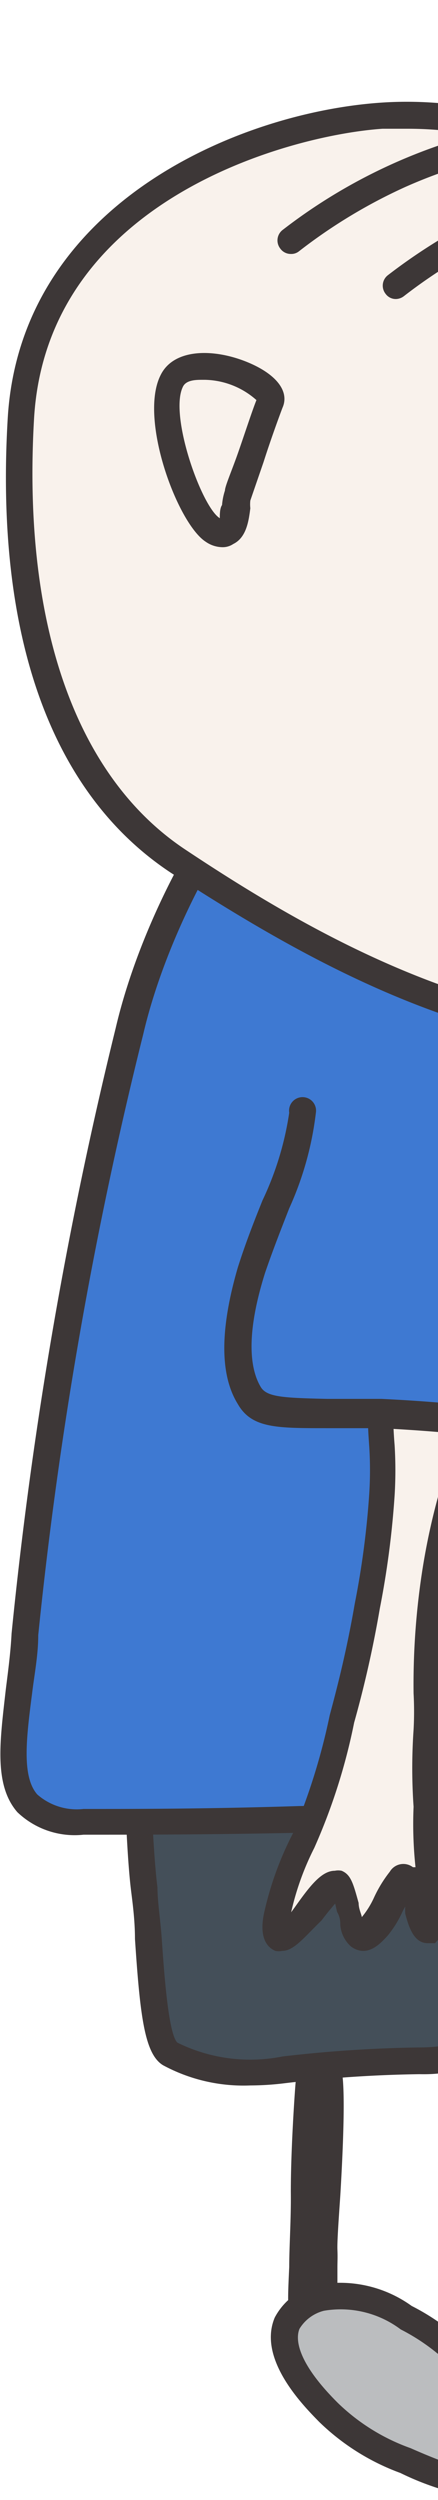
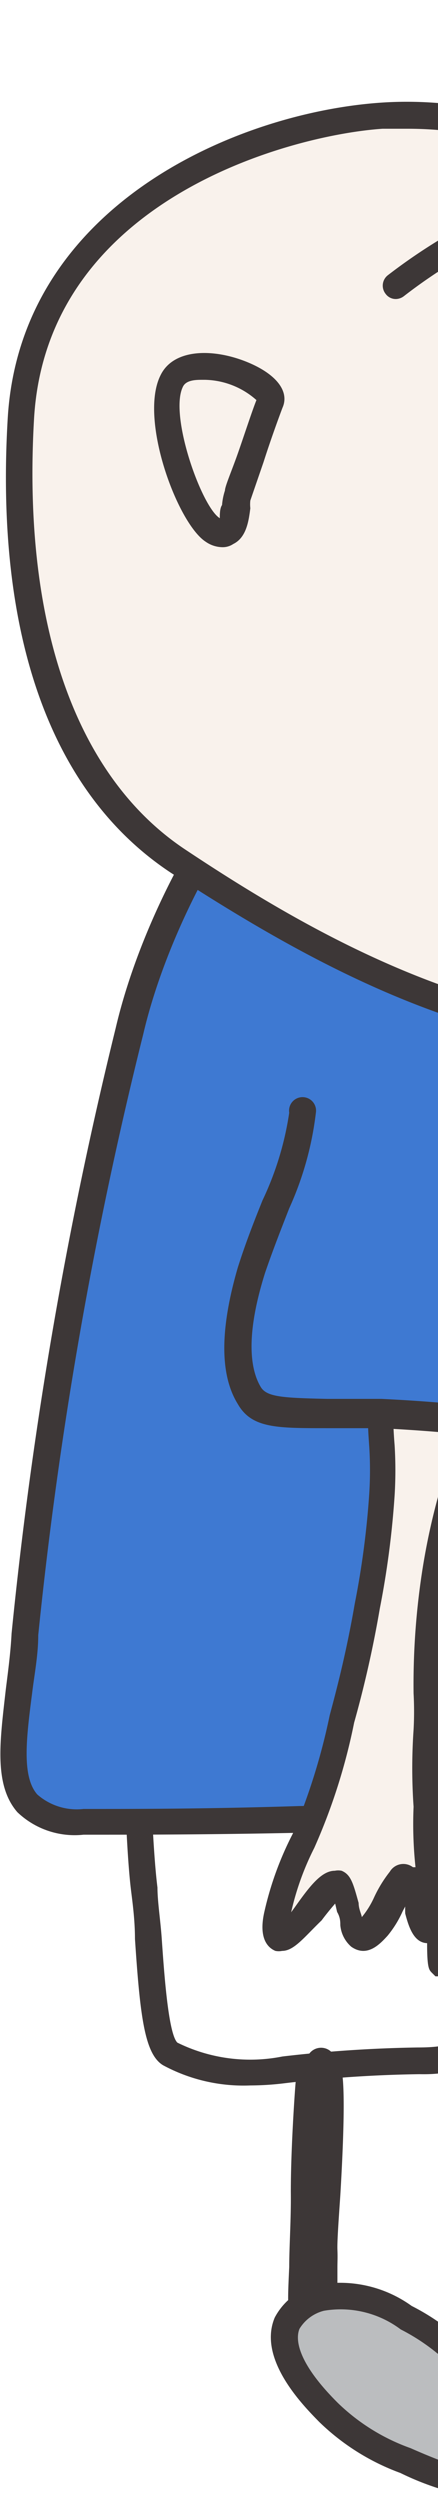
<svg xmlns="http://www.w3.org/2000/svg" viewBox="0 0 13.63 77.67">
  <defs>
    <style>.cls-1{fill:#3d3737;}.cls-2{fill:#f9f2ec;}.cls-3{fill:#404041;}.cls-4{fill:#3e79d2;}.cls-5{fill:#f3848d;}.cls-6{fill:#be1e2d;}.cls-7{fill:#ed8089;}.cls-8{fill:#444f59;}.cls-9{fill:#bbbdbf;}</style>
  </defs>
  <title>ic_examiantion_standing</title>
  <g id="Layer_2" data-name="Layer 2">
    <g id="Layer_1-2" data-name="Layer 1">
      <path class="cls-2" d="M23.14,38.48c.7,0,1.66-1.26,2.91-2.44a37,37,0,0,1,3.31-2.54c1.44-1,3-2.16,3.8-2.62,2.24-1.24,3-1.53,3.66-1.87a24.43,24.43,0,0,0,2.41-1.24c.24-.37-1.87.3-2.09-.17,0-.1.1-.34.37-.83s.48-.7.44-.9-.34-.25-.69-.23c-.55,0-1.14.39-1.78.45-.24,0-.15,0-.21-.16s.21-.35.52-.91c.08-.15.27-.64.17-.73s-.6.27-.92.67a22.08,22.08,0,0,1-2,2.28c-1.54,1.72-1.87,2-2.68,2.87A37.31,37.31,0,0,1,27.12,33c-2.85,2.24-5.06,2.62-5.09,3.73C22,37.45,22.42,38.43,23.14,38.48Z" />
      <path class="cls-1" d="M23.18,38.89h-.06c-1-.06-1.52-1.2-1.5-2.21s.83-1.32,2.06-2a22.43,22.43,0,0,0,3.19-2,36.9,36.9,0,0,0,3.19-2.8c.33-.37.58-.63.87-.92S31.82,28,32.74,27a22.14,22.14,0,0,0,2-2.25,2.21,2.21,0,0,1,1.14-.84l.18,0,.19.13c.4.35,0,1.15-.08,1.24s-.15.25-.22.35l.33-.11a3.72,3.72,0,0,1,1-.24c.4,0,1,0,1.13.57a1,1,0,0,1-.24.78,4.71,4.71,0,0,0-.25.41c-.08.13-.15.27-.21.38a7,7,0,0,0,.8-.06c.61-.08.95-.12,1.14.18l.14.22-.16.3c-.1.15-.24.27-2.29,1.24l-.29.14-.48.23c-.6.29-1.42.68-3.16,1.64-.82.45-2.44,1.62-3.75,2.59l-1,.72a21.58,21.58,0,0,0-2.28,1.78c-.35.33-.67.67-1,1C24.49,38.23,23.85,38.89,23.18,38.89Zm11.67-13a19.15,19.15,0,0,1-1.52,1.68c-.9,1-1.38,1.51-1.81,1.95-.27.28-.52.54-.84.9a39.15,39.15,0,0,1-3.3,2.89,23.19,23.19,0,0,1-3.3,2.13c-.94.52-1.62.9-1.63,1.28,0,.61.3,1.34.72,1.37h0c.31,0,1-.72,1.56-1.31.32-.32.65-.67,1-1a24,24,0,0,1,2.36-1.84l1-.72c1.33-1,3-2.17,3.84-2.65,1.76-1,2.6-1.37,3.21-1.66l.46-.22.3-.15.64-.3a.82.82,0,0,1-.8-.42c-.13-.29,0-.54.38-1.2.11-.19.2-.33.27-.44l0-.09h-.13a2.61,2.61,0,0,0-.8.2,5.07,5.07,0,0,1-1,.26c-.37,0-.59-.1-.63-.42A.66.66,0,0,1,34.85,25.86Z" />
      <path class="cls-2" d="M9.61,64.72s-.16,1.93-.15,3.37c0,2-.19,3.82,0,3.66.35-.28.63.23.59-.26s0-1.09,0-1.59c0-.79.42-5.14.2-5.46C9.85,63.86,10.14,63.86,9.61,64.72Z" />
      <path class="cls-1" d="M9.45,72.18a.54.54,0,0,1-.21-.05c-.31-.16-.3-.4-.24-1.7,0-.65.06-1.47.05-2.34,0-1.44.14-3.32.15-3.4a.48.48,0,0,1,.06-.18c.15-.25.23-.42.28-.52a.46.46,0,0,1,.89-.05c0,.06.08.15.16.27s.19.81,0,4c-.05.73-.1,1.43-.09,1.68s0,.37,0,.56,0,.66,0,1a.6.6,0,0,1-.18.56.52.52,0,0,1-.51.07A.68.68,0,0,1,9.45,72.18Zm.36-.57Z" />
      <path class="cls-2" d="M15.91,60.85s-.16,1.68-.17,3.12c0,2-.19,3.82,0,3.66.35-.28.63.22.59-.26s0-1.09,0-1.59c0-.79.49-5,.27-5.35C16.21,59.85,16.44,60,15.91,60.85Z" />
      <path class="cls-1" d="M15.73,68.05a.52.52,0,0,1-.21,0c-.32-.17-.31-.41-.25-2,0-.6.05-1.32.06-2.08,0-1.44.16-3.08.16-3.15a.64.64,0,0,1,.06-.18,3.86,3.86,0,0,0,.29-.54c.09-.18.19-.4.47-.42s.41.18.53.37l.11.16c.18.27.17.91-.08,3.8-.06.78-.13,1.52-.12,1.78s0,.36,0,.56,0,.66,0,1a.6.6,0,0,1-.18.56.52.52,0,0,1-.51.07A.66.66,0,0,1,15.73,68.05Zm.35-.57h0Z" />
      <path class="cls-8" d="M21.24,52.79s-.62,2-1,3.6-.46,2.79-.71,3.42-.31,1.41-1.39,1.41-4.29-.28-4.45-.28.31-7,.31-7l1.27-3.29Z" />
      <path class="cls-1" d="M18.18,61.63c-.8,0-2.73-.15-3.77-.23l-.68,0h-.18l-.13-.13c-.15-.17-.26-.28.21-7.33l0-.13,1.42-3.67,6.68,2.44-.12.38s-.61,2-.95,3.57c-.13.63-.23,1.2-.32,1.7A10.14,10.14,0,0,1,20,60l-.09.28A1.64,1.64,0,0,1,18.18,61.63Zm-4.07-1.08.36,0c1,.08,2.94.23,3.71.23.59,0,.7-.25.89-.82,0-.11.07-.22.11-.32A8.92,8.92,0,0,0,19.54,58c.09-.51.2-1.09.33-1.73.26-1.16.66-2.59.86-3.26l-5.18-1.89L14.45,54C14.31,56.17,14.11,59.52,14.11,60.55Z" />
-       <path class="cls-8" d="M4.24,53.52s.06,3.67.25,5.17.18,4.74.8,5.11a5.6,5.6,0,0,0,3.55.51A40.94,40.94,0,0,1,13,64c.53,0,2,.07,2-1.34s.4-6,.4-6.46.16-3.95.16-3.95Z" />
      <path class="cls-1" d="M7.79,64.79a5.27,5.27,0,0,1-2.72-.63c-.57-.35-.71-1.52-.87-3.92,0-.56-.07-1.09-.12-1.49-.19-1.51-.25-5.07-.25-5.22v-.38L16,51.8l0,.49s-.15,3.44-.15,3.93-.17,3-.34,5.54l-.07.94c-.11,1.75-1.82,1.75-2.39,1.74h0a39.52,39.52,0,0,0-4.18.28A8.9,8.9,0,0,1,7.79,64.79ZM4.66,53.89c0,1,.09,3.57.24,4.75,0,.42.09,1,.13,1.54.07,1,.2,3,.49,3.28a5.13,5.13,0,0,0,3.27.43A41.27,41.27,0,0,1,13,63.61c1,0,1.57-.16,1.63-1l.06-.94c.12-1.78.34-5.09.34-5.49s.09-2.52.13-3.49Z" />
      <path class="cls-4" d="M9,23C7.12,24.53,4.84,28.46,4,32A131.49,131.49,0,0,0,.78,50.77c-.2,3.07-1.34,5.84,1.82,5.84,2.31,0,5.67-.07,10.28-.15,4.77-.08,9.84,1.83,11.24-1,.79-1.56.35-2.09,0-11.36-.14-3.75-1-7.17-2.06-14.06-.6-3.95-.94-5.95-2.45-7.48-2.11-2.12-5.13-2.39-8-2.65S10.57,21.72,9,23Z" />
      <path class="cls-1" d="M20.65,57.44a33.07,33.07,0,0,1-3.37-.26,33.84,33.84,0,0,0-4.39-.3l-3.58.06C6.49,57,4.27,57,2.6,57A2.58,2.58,0,0,1,.54,56.3C-.2,55.45,0,54.08.18,52.49c.07-.56.15-1.15.18-1.74A134.51,134.51,0,0,1,3.6,31.94c.82-3.51,3.09-7.59,5.17-9.29h0a1.87,1.87,0,0,0,.61-1.44c.11-1,.35-1.84,2.29-1.67,3,.27,6,.54,8.25,2.77,1.64,1.65,2,3.8,2.57,7.7.36,2.38.7,4.33,1,6.06a57.89,57.89,0,0,1,1.06,8c.11,3,.22,5,.31,6.52.18,3.22.22,3.89-.37,5C23.8,57.06,22.41,57.44,20.65,57.44ZM13.18,56a38.6,38.6,0,0,1,4.19.31c3,.34,5.55.62,6.38-1,.49-1,.45-1.53.28-4.64-.09-1.5-.2-3.56-.31-6.53a58.32,58.32,0,0,0-1-7.94c-.3-1.73-.64-3.68-1-6.07-.61-4-.94-5.84-2.34-7.24-2-2-4.92-2.28-7.74-2.54-1.28-.11-1.31.17-1.39.93a2.63,2.63,0,0,1-.91,2h0c-1.92,1.57-4.11,5.54-4.88,8.84A132.37,132.37,0,0,0,1.19,50.8c0,.62-.12,1.22-.19,1.8-.18,1.39-.33,2.59.16,3.15a1.86,1.86,0,0,0,1.44.45c1.66,0,3.88,0,6.7-.09l3.58-.06Z" />
      <path class="cls-2" d="M12.07,43.29c-.47.4-.1,1.58-.16,3.1a27.46,27.46,0,0,1-.46,3.46,33,33,0,0,1-.79,3.51,19.09,19.09,0,0,1-1.19,3.79,8.79,8.79,0,0,0-.83,2.29c-.16.64.06.73.09.75.36.15,1.32-1.81,1.75-1.64.09,0,.15.27.28.75s.12.73.27.84.37,0,.58-.28.48-1,.84-1.38c.14-.16.1-.09.24,0s.08.34.23.88c0,.15.17.62.28.61s.27-.57.23-1a18.36,18.36,0,0,1-.14-2.66c-.09-2,.09-2.48.05-3.56A22.35,22.35,0,0,1,13.52,49c.42-3.17,1.59-4.77.92-5.48A2.25,2.25,0,0,0,12.07,43.29Z" />
      <path class="cls-1" d="M8.78,60.61a.52.52,0,0,1-.21,0c-.22-.09-.54-.37-.34-1.23a10.11,10.11,0,0,1,.88-2.41,19.57,19.57,0,0,0,1.15-3.68c.19-.71.51-1.9.78-3.47a26.74,26.74,0,0,0,.45-3.41,11.54,11.54,0,0,0,0-1.47c-.06-.86-.11-1.54.35-1.92h0a2.67,2.67,0,0,1,2.95.27c.53.58.29,1.37-.07,2.58a19.92,19.92,0,0,0-.75,3.24,22.13,22.13,0,0,0-.18,3.63,9.48,9.48,0,0,1,0,1.21,20.57,20.57,0,0,0,0,2.34,19.72,19.72,0,0,0,.14,2.64,2.13,2.13,0,0,1-.28,1.31l-.11.13-.23,0c-.43,0-.59-.5-.7-.92a2.25,2.25,0,0,1,0-.22l-.08.15a3.32,3.32,0,0,1-.47.76c-.23.25-.63.69-1.13.34a1,1,0,0,1-.34-.67c0-.1,0-.24-.1-.41l-.06-.26c-.14.16-.31.37-.42.52C9.47,60.18,9.15,60.61,8.78,60.61Zm.22-.7H9Zm1.42-1.79a.52.52,0,0,1,.21,0c.29.12.36.39.53,1,0,.18.08.33.1.44h0a2.72,2.72,0,0,0,.38-.61,4,4,0,0,1,.49-.8.49.49,0,0,1,.72-.14l.08,0a12.69,12.69,0,0,1-.06-1.88,17.37,17.37,0,0,1,0-2.39,10.46,10.46,0,0,0,0-1.13A23.07,23.07,0,0,1,13.11,49a20.78,20.78,0,0,1,.78-3.37c.27-.9.46-1.54.25-1.77a1.93,1.93,0,0,0-1.8-.2h0c-.14.11-.1.74-.06,1.24a12.84,12.84,0,0,1,0,1.56,27.77,27.77,0,0,1-.46,3.51,34.78,34.78,0,0,1-.8,3.55,18.5,18.5,0,0,1-1.24,3.89,8.58,8.58,0,0,0-.72,2l.11-.15C9.63,58.61,10,58.12,10.42,58.12Z" />
      <path class="cls-9" d="M10,71.4a3.42,3.42,0,0,1,2.72.61,6.6,6.6,0,0,1,2.58,2.33c.27.44,1.28,2,.78,2.67s-2.46-.16-3.41-.56A6.69,6.69,0,0,1,10.23,75c-.38-.38-1.72-1.74-1.29-2.76A1.59,1.59,0,0,1,10,71.4Z" />
      <path class="cls-1" d="M15.35,77.67a8.7,8.7,0,0,1-2.89-.84,7.14,7.14,0,0,1-2.53-1.59C9.46,74.76,8,73.3,8.55,72a2,2,0,0,1,1.26-1h0a3.81,3.81,0,0,1,3,.64,7,7,0,0,1,2.74,2.48c.62,1,1.37,2.39.75,3.15A1.23,1.23,0,0,1,15.35,77.67Zm-5.27-5.88h0a1.25,1.25,0,0,0-.76.56c-.12.29-.12,1,1.2,2.31a6.28,6.28,0,0,0,2.26,1.4c2.26,1,2.8.84,2.93.69s.3-.41-.81-2.19a6.29,6.29,0,0,0-2.43-2.19,3.11,3.11,0,0,0-2.39-.58Z" />
      <path class="cls-9" d="M16.23,67.52a3.45,3.45,0,0,1,2.72.6,6.74,6.74,0,0,1,2.58,2.34c.27.44,1.28,2.05.78,2.67s-2.46-.16-3.41-.56a6.69,6.69,0,0,1-2.39-1.5c-.38-.38-1.72-1.74-1.29-2.76A1.55,1.55,0,0,1,16.23,67.52Z" />
      <path class="cls-1" d="M21.63,73.78A8.66,8.66,0,0,1,18.74,73a7.14,7.14,0,0,1-2.53-1.59c-.47-.48-1.91-1.94-1.38-3.21a2,2,0,0,1,1.26-1h0a3.77,3.77,0,0,1,3,.64,7,7,0,0,1,2.74,2.48c.62,1,1.37,2.39.75,3.15A1.22,1.22,0,0,1,21.63,73.78Zm-5.27-5.87h0a1.25,1.25,0,0,0-.76.56c-.12.29-.12,1,1.2,2.31a6.28,6.28,0,0,0,2.26,1.4c2.26,1,2.8.84,2.93.69s.3-.41-.81-2.19a6.29,6.29,0,0,0-2.43-2.19,3.1,3.1,0,0,0-2.39-.58Z" />
      <path class="cls-4" d="M9.88,33.46c-.59.68-.15.85-1,3.33s-1.6,3.42-1.34,4.92a2.15,2.15,0,0,0,1.89,1.92,23.84,23.84,0,0,0,5.44.28c1-.23,2.3-.51,2.62-2.15.16-.79.26-1,.31-1.22a7.53,7.53,0,0,0,0-2c-.42-2,.46-3.52-.28-4.77C16.3,31.77,11.6,31.48,9.88,33.46Z" />
      <path class="cls-4" d="M9.41,34.59c-.06,1.32-.93,2.84-1.57,4.87s-.55,3.14-.09,3.89,1.36.49,4.08.61c4.09.18,5.17.74,5.74,0s.69-.9.22-3.42c-.38-2-1.19-4.57-1.12-5.65" />
      <path class="cls-1" d="M16.58,44.74a12.92,12.92,0,0,1-1.45-.11c-.79-.08-1.87-.19-3.32-.26-.65,0-1.2,0-1.67,0-1.54,0-2.31,0-2.74-.75-.57-.92-.55-2.35,0-4.24.24-.76.52-1.47.77-2.09A9.58,9.58,0,0,0,9,34.57a.42.42,0,1,1,.83,0A10,10,0,0,1,9,37.54c-.25.64-.51,1.3-.75,2-.65,2.06-.43,3.07-.13,3.56.19.3.68.33,2.06.36.47,0,1,0,1.69,0,1.47.07,2.56.18,3.36.27,1.38.14,1.82.17,2-.11.48-.62.57-.74.13-3.08-.14-.75-.34-1.56-.53-2.35a15.15,15.15,0,0,1-.6-3.41.41.41,0,0,1,.44-.38.41.41,0,0,1,.39.43,15.2,15.2,0,0,0,.58,3.17c.19.8.39,1.62.54,2.38.47,2.52.38,2.87-.3,3.75A1.45,1.45,0,0,1,16.58,44.74Z" />
      <path class="cls-2" d="M23.33,7.6c-2.11-1.19-6.32-4.38-11.46-4C8.18,3.84,1,6.28.65,13s1.4,11.45,4.88,13.75c4.42,2.94,9.76,5.83,15.69,5.5,4-.22,10.2-5.68,9.36-11.6-1.3-9.21-4.49-11.06-5.92-12.15S23.33,7.6,23.33,7.6Z" />
      <path class="cls-1" d="M20.31,32.7c-5.82,0-11-3-15-5.59C1.59,24.65-.16,19.76.24,13c.39-6.63,7.15-9.5,11.6-9.81s8.34,2,10.63,3.43c.36.23.69.43,1,.59a7.12,7.12,0,0,1,1.47,1l.27.2c1.59,1.18,4.56,3.39,5.8,12.22a10.08,10.08,0,0,1-2.51,7.73c-2,2.47-4.94,4.22-7.24,4.34ZM12.69,4,11.9,4C9,4.2,1.46,6.22,1.06,13c-.37,6.38,1.3,11.13,4.7,13.39,4.06,2.7,9.49,5.76,15.44,5.43,2.08-.12,4.75-1.74,6.64-4a9.27,9.27,0,0,0,2.33-7.1C29,12.23,26.19,10.16,24.69,9l-.28-.21A11.65,11.65,0,0,0,23.25,8l-.12,0c-.32-.18-.69-.4-1.09-.65C19.84,6,16.59,4,12.69,4Z" />
      <path class="cls-2" d="M27.93,25.81c-1.19.94-3.79,2.55-5.44,2.57-1.88,0-2.79-.46-4.64-1.91" />
      <path class="cls-1" d="M22.34,28.8c-1.86,0-2.85-.52-4.75-2a.43.43,0,0,1-.07-.59.41.41,0,0,1,.58-.07C19.94,27.58,20.74,28,22.48,28c1.46,0,3.91-1.47,5.19-2.48a.42.42,0,0,1,.58.06.43.43,0,0,1-.06.59c-1.28,1-4,2.63-5.7,2.65Z" />
      <path class="cls-2" d="M21.92,14.09a13.26,13.26,0,0,1,1.88,6,28.08,28.08,0,0,1-.23,3.87" />
      <path class="cls-1" d="M23.57,24.33h0a.42.42,0,0,1-.37-.46l0-.19a26.48,26.48,0,0,0,.21-3.62,13,13,0,0,0-1.82-5.74.42.42,0,0,1,.12-.58.43.43,0,0,1,.58.13A13.7,13.7,0,0,1,24.22,20,27.49,27.49,0,0,1,24,23.77L24,24A.41.41,0,0,1,23.57,24.33Z" />
-       <path class="cls-2" d="M27.65,16l0,.41" />
      <path class="cls-1" d="M27.61,16.83h0a.4.4,0,0,1-.38-.44l0-.42a.42.42,0,1,1,.83.07l0,.41A.42.42,0,0,1,27.61,16.83Z" />
      <line class="cls-2" x1="17.5" y1="15.83" x2="17.5" y2="16.36" />
-       <path class="cls-1" d="M17.5,16.78a.42.42,0,0,1-.41-.42v-.53a.42.42,0,0,1,.83,0v.53A.42.42,0,0,1,17.5,16.78Z" />
      <path class="cls-2" d="M8.38,12.52c.28-.7-2.54-1.75-3.06-.68s.55,4.15,1.3,4.61.64-.75.76-1S8.18,13.05,8.38,12.52Z" />
      <path class="cls-1" d="M6.91,17a.93.93,0,0,1-.51-.17C5.52,16.26,4.31,13,5,11.65c.42-.85,1.72-.83,2.79-.36.84.37,1.22.89,1,1.38h0c-.11.29-.37,1-.59,1.69l-.41,1.19a1.07,1.07,0,0,0,0,.24c-.05.39-.12.91-.53,1.11A.59.59,0,0,1,6.91,17ZM6.3,11.8c-.19,0-.51,0-.61.22-.43.88.58,3.73,1.15,4.08h0c0-.12,0-.31.07-.41A1.89,1.89,0,0,1,7,15.24c0-.13.21-.61.4-1.15s.45-1.34.58-1.66a2.48,2.48,0,0,0-1.6-.63Zm2.08.72h0ZM8,12.37Z" />
      <path class="cls-2" d="M22.07,6.91a18.54,18.54,0,0,0-2.84,1.44A19.14,19.14,0,0,0,16.7,10.2" />
      <path class="cls-1" d="M16.7,10.61a.41.41,0,0,1-.31-.14.42.42,0,0,1,0-.59A20.55,20.55,0,0,1,19,8a20.24,20.24,0,0,1,2.9-1.47.42.42,0,0,1,.54.23.41.41,0,0,1-.23.54A18.5,18.5,0,0,0,19.45,8.7,18.94,18.94,0,0,0,17,10.51.39.39,0,0,1,16.7,10.61Z" />
      <path class="cls-2" d="M9.05,7.47a16.93,16.93,0,0,1,3.39-2,16.49,16.49,0,0,1,3.14-1" />
-       <path class="cls-1" d="M9.05,7.89a.4.4,0,0,1-.33-.17.41.41,0,0,1,.08-.58A17,17,0,0,1,15.49,4a.41.41,0,0,1,.49.31.42.42,0,0,1-.31.5,15.65,15.65,0,0,0-3.06,1,16.45,16.45,0,0,0-3.31,2A.38.38,0,0,1,9.05,7.89Z" />
      <path class="cls-2" d="M12.31,8.88a16.51,16.51,0,0,1,3.21-1.94,17,17,0,0,1,4.09-1.29" />
      <path class="cls-1" d="M12.31,9.29A.39.39,0,0,1,12,9.13a.41.41,0,0,1,.07-.58,17.71,17.71,0,0,1,3.28-2,17.21,17.21,0,0,1,4.2-1.31.41.41,0,1,1,.14.81,16.82,16.82,0,0,0-4,1.25,16.37,16.37,0,0,0-3.12,1.9A.42.42,0,0,1,12.31,9.29Z" />
    </g>
  </g>
</svg>